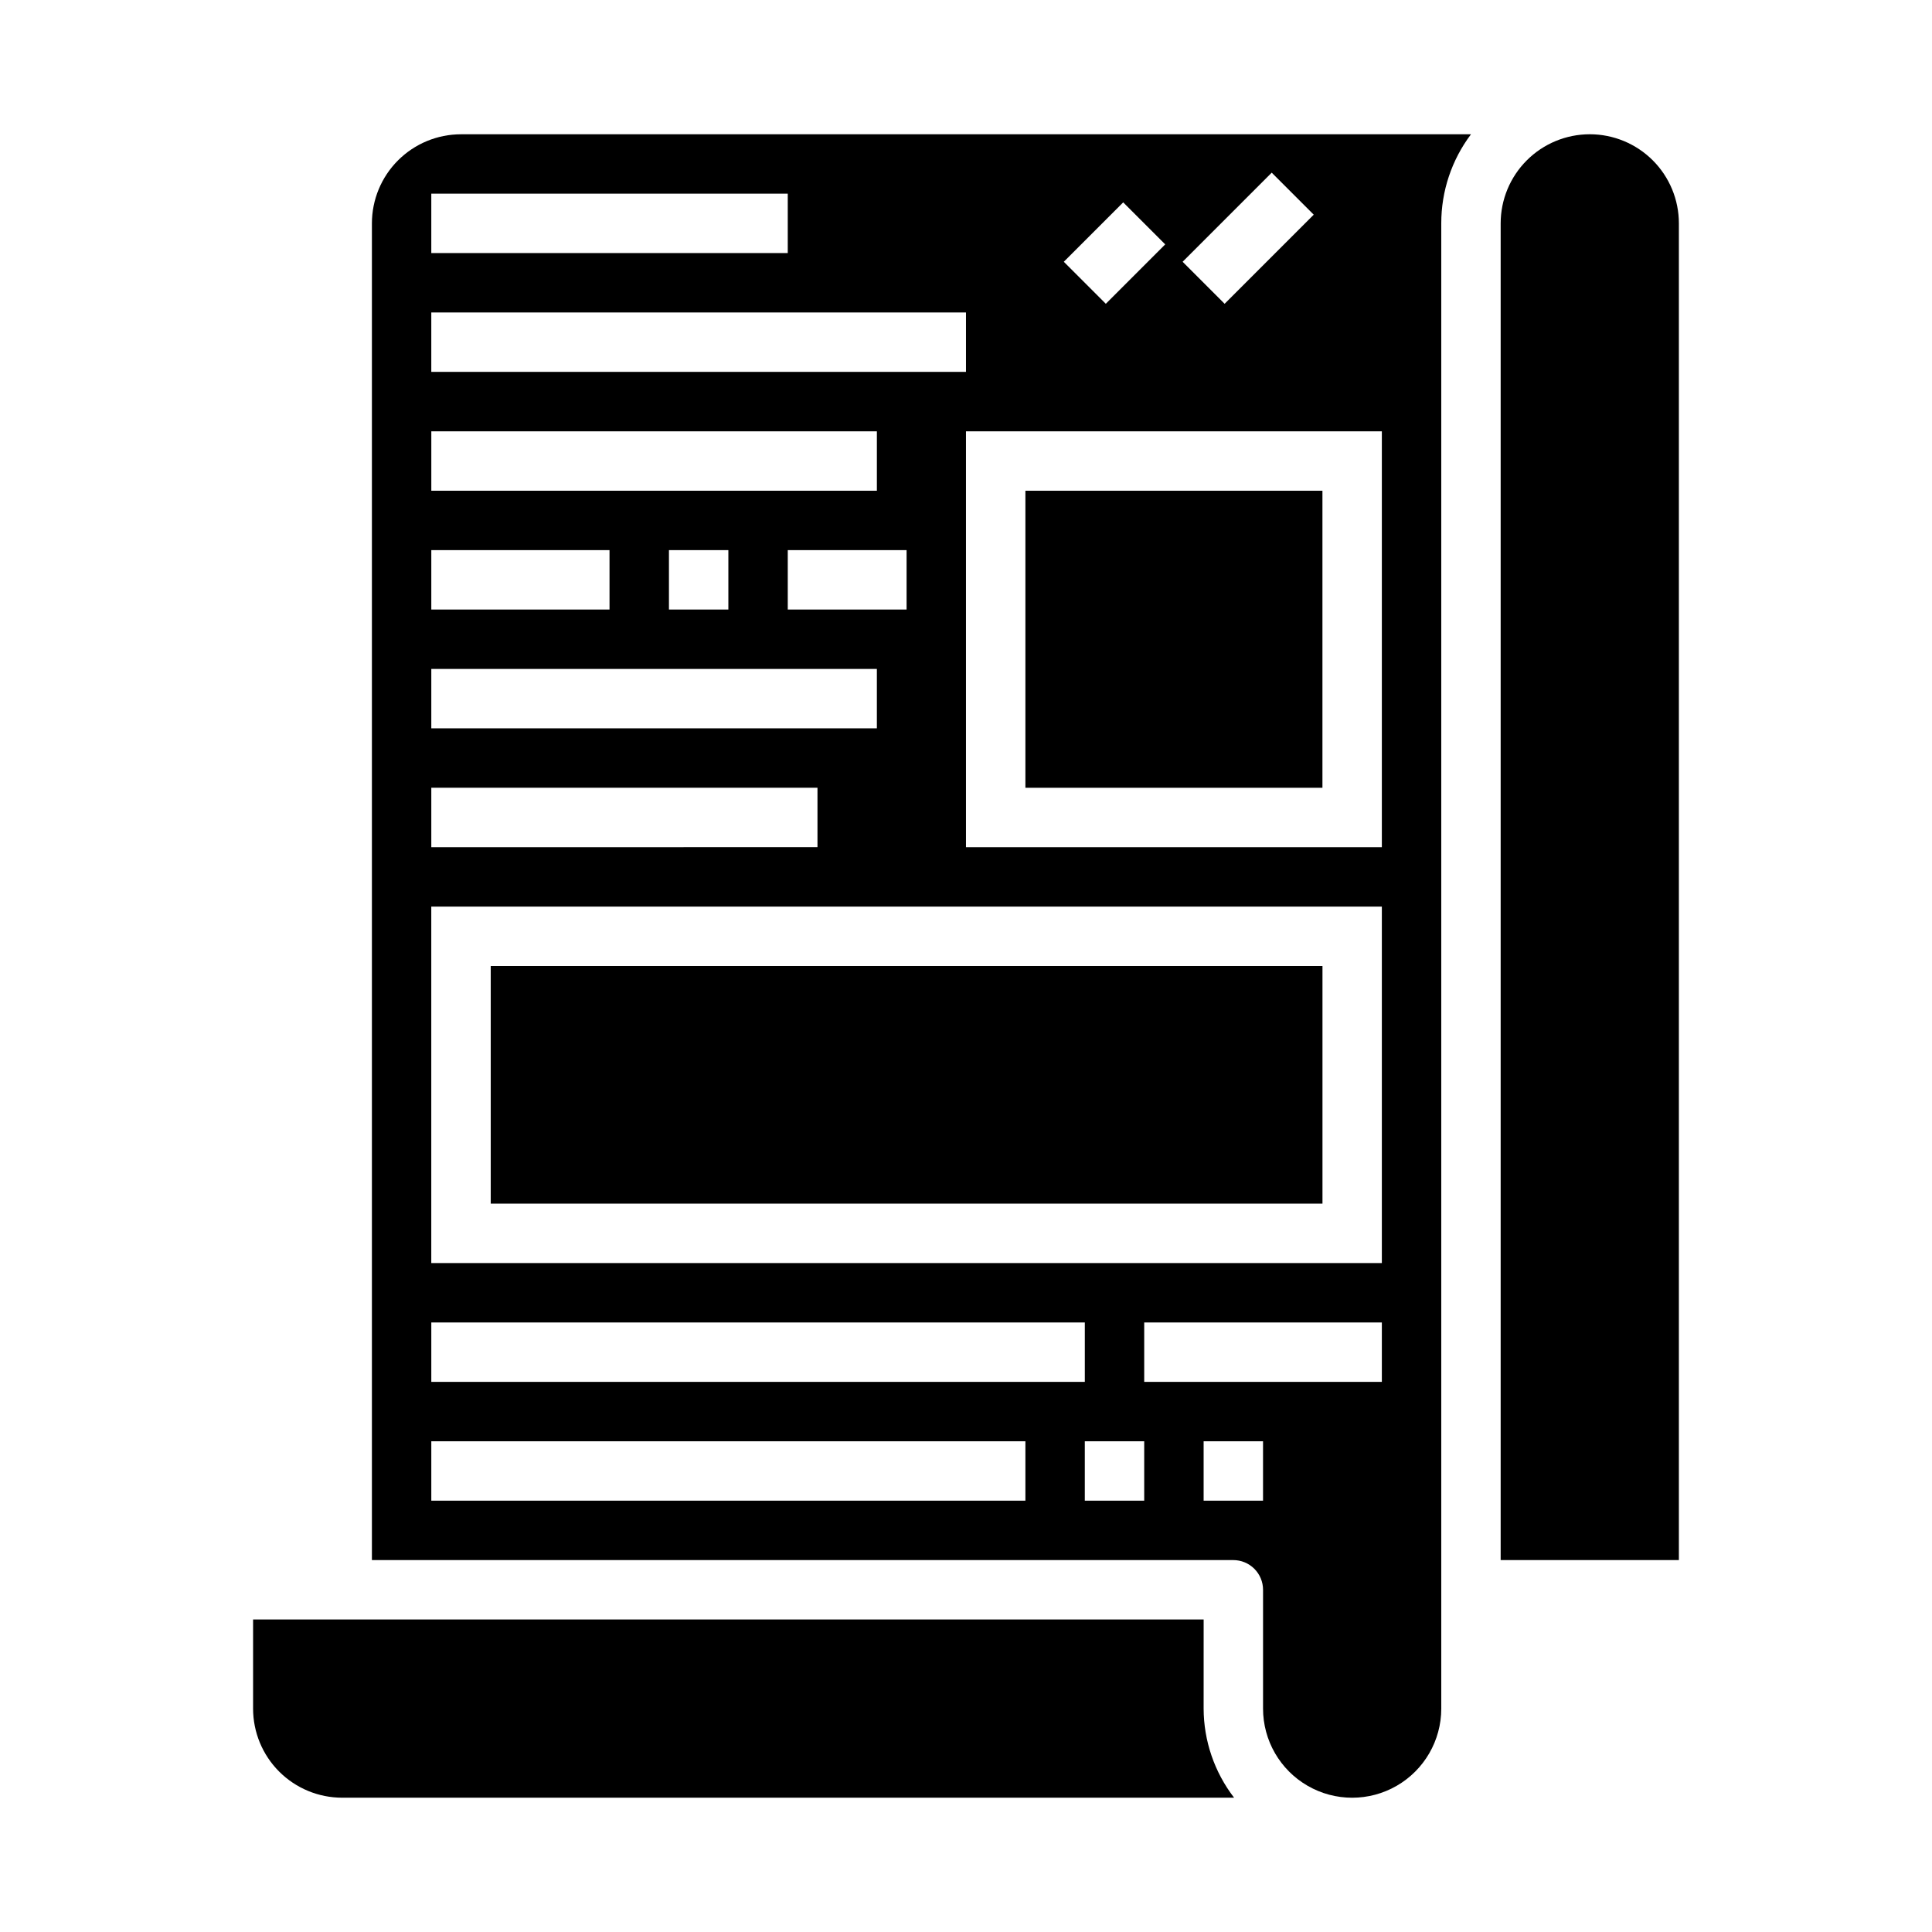
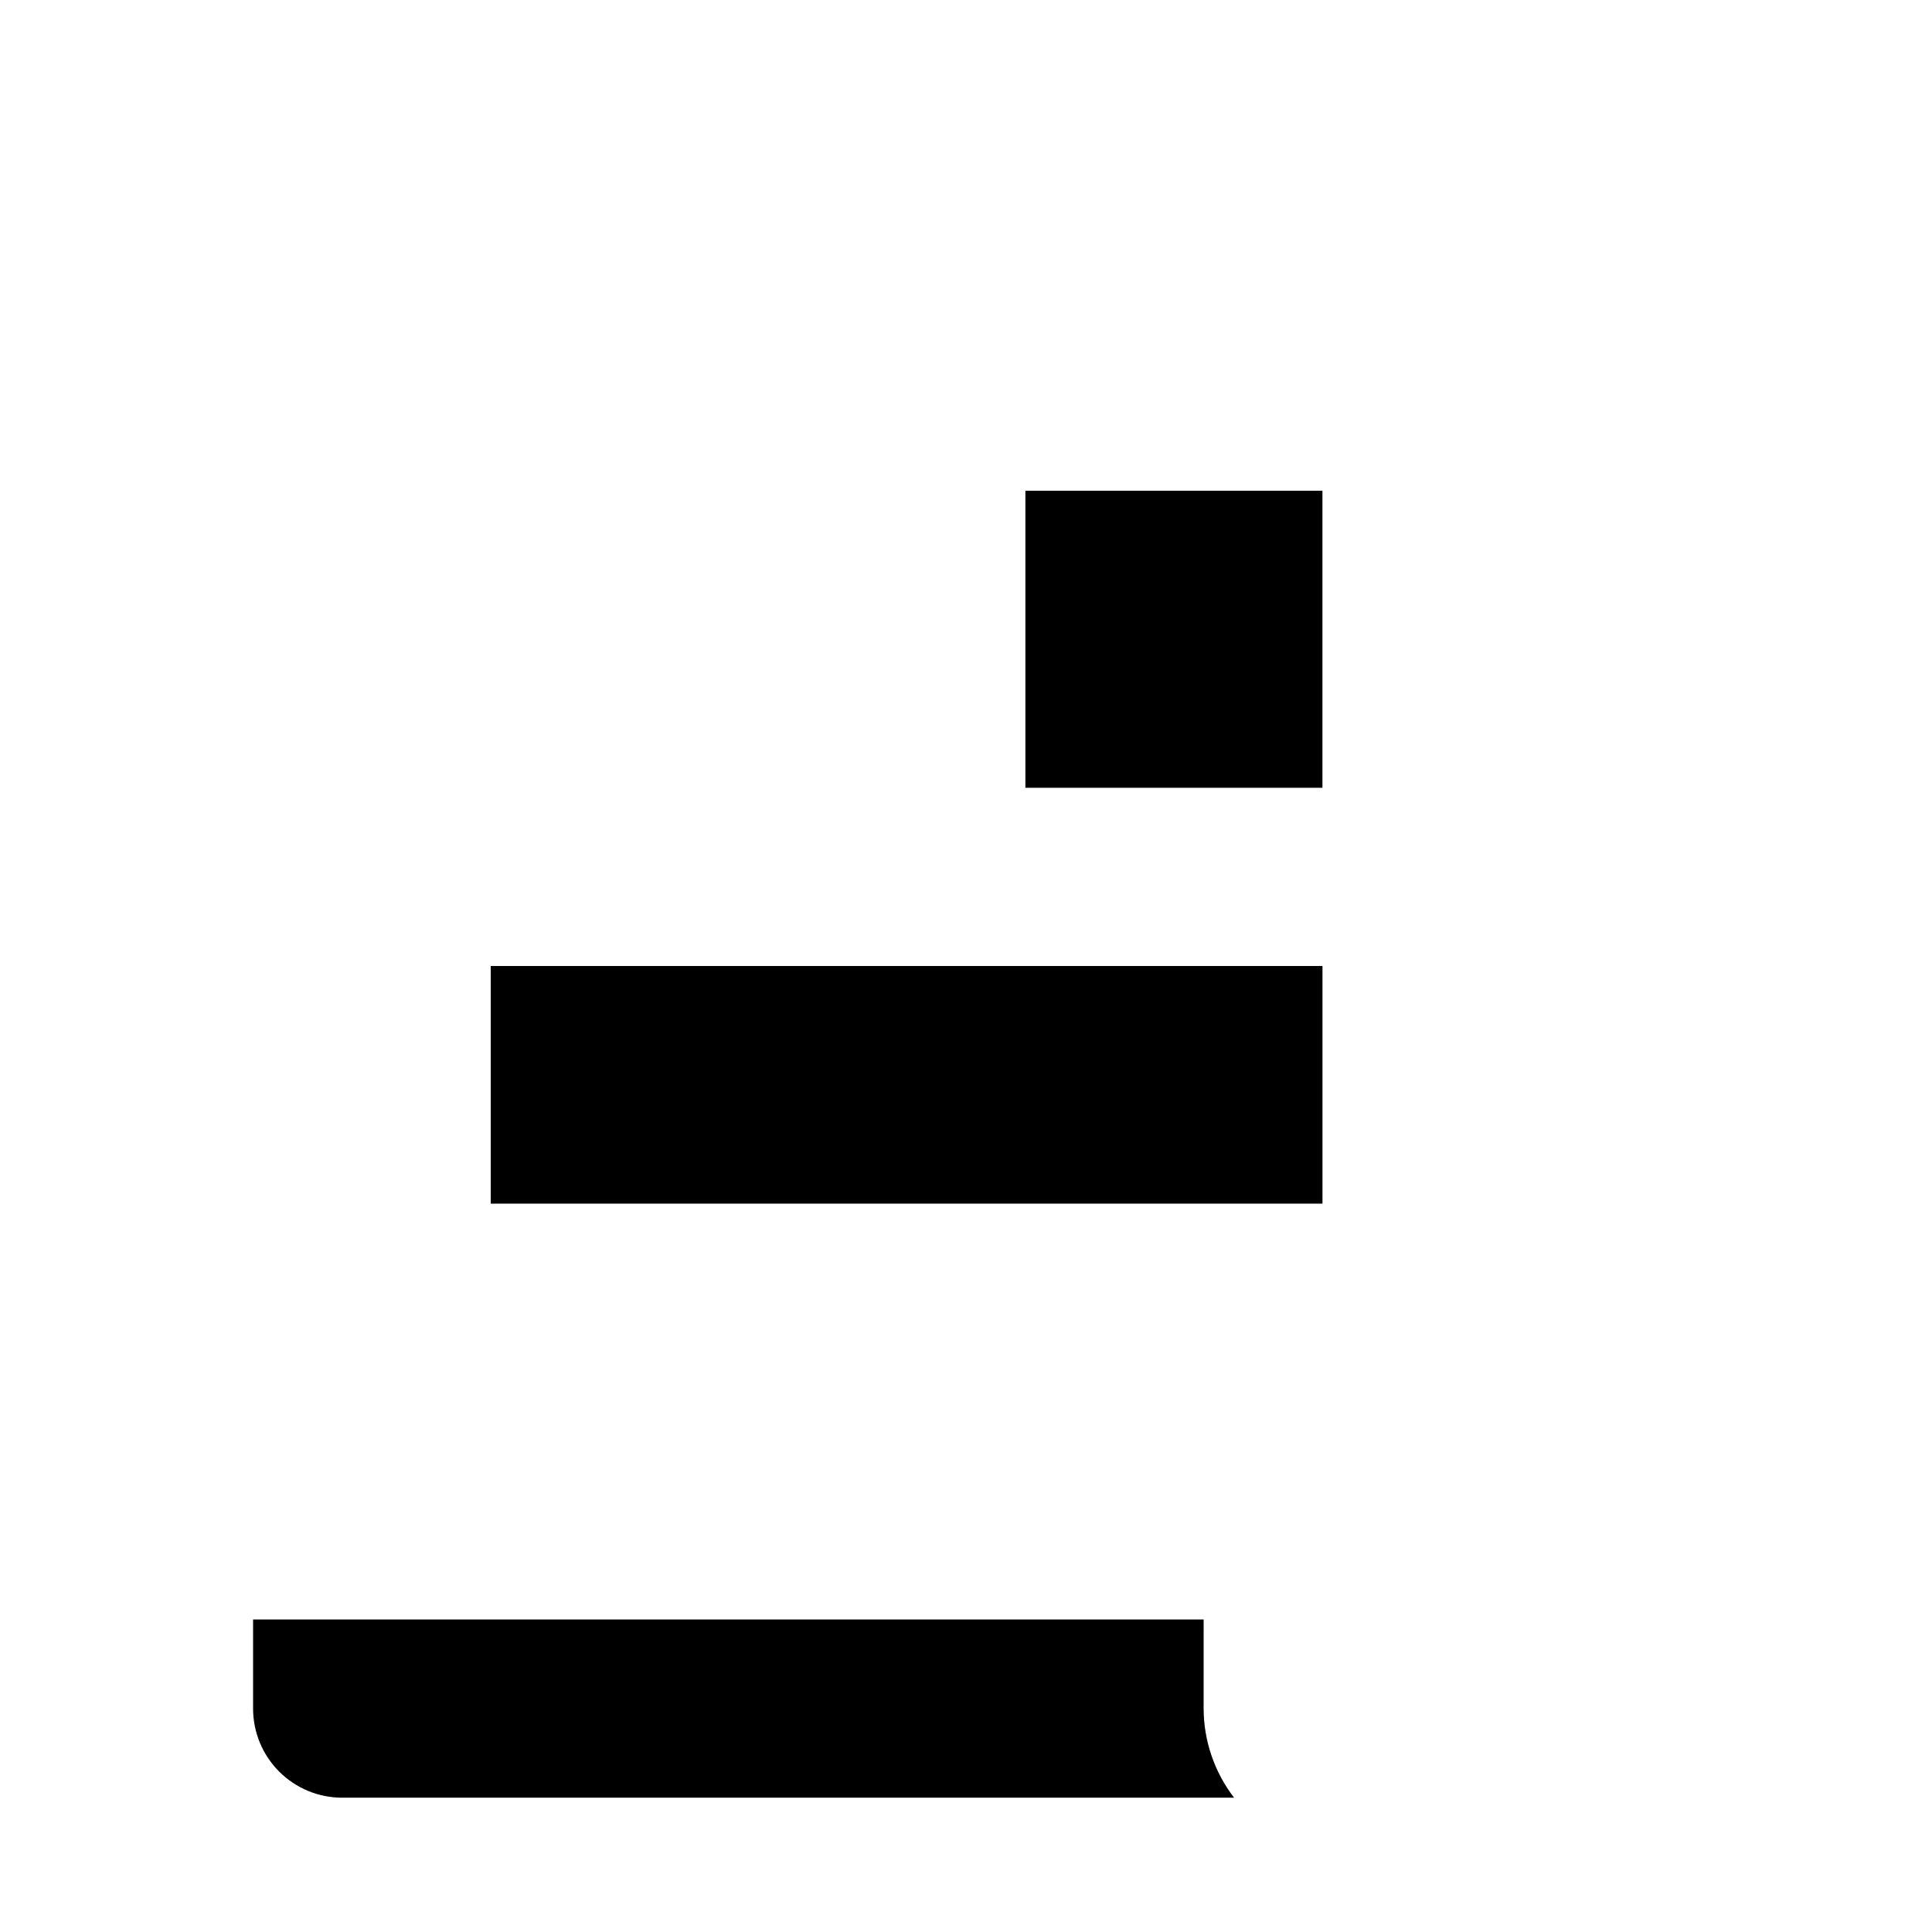
<svg xmlns="http://www.w3.org/2000/svg" fill="#000000" width="800px" height="800px" version="1.1" viewBox="144 144 512 512">
  <g>
    <path d="m274.05 400h220.42v62.977h-220.42z" />
-     <path d="m462.98 573.18h-251.91v23.617c0 6.262 2.488 12.27 6.918 16.699 4.426 4.426 10.434 6.914 16.699 6.914h236.36c-5.211-6.773-8.047-15.07-8.074-23.613z" />
+     <path d="m462.98 573.18h-251.91v23.617c0 6.262 2.488 12.27 6.918 16.699 4.426 4.426 10.434 6.914 16.699 6.914h236.36c-5.211-6.773-8.047-15.07-8.074-23.613" />
    <path d="m415.74 274.05h78.719v78.719h-78.719z" />
-     <path d="m242.56 203.2v354.24h228.29c2.086 0 4.09 0.832 5.566 2.309 1.477 1.477 2.305 3.477 2.305 5.566v31.488c0 8.434 4.5 16.23 11.809 20.449 7.305 4.219 16.309 4.219 23.617 0 7.305-4.219 11.805-12.016 11.805-20.449v-393.6c-0.016-8.52 2.75-16.812 7.875-23.617h-267.65c-6.266 0-12.273 2.488-16.699 6.918-4.43 4.426-6.918 10.434-6.918 16.699zm15.742 55.105 118.08-0.004v15.742l-118.08 0.004zm125.95 31.488v15.742h-31.488v-15.746zm-47.23 0v15.742h-15.746v-15.746zm-78.723-0.004h47.23v15.742l-47.23 0.004zm0 31.488h118.08v15.742l-118.08 0.004zm0 31.488h102.34v15.742l-102.34 0.004zm0 141.7h173.19v15.742l-173.19 0.004zm157.44 47.23-157.44 0.004v-15.746h157.44zm31.488 0-15.742 0.004v-15.746h15.742zm31.488 0-15.742 0.004v-15.746h15.742zm31.488-31.488-62.977 0.004v-15.746h62.977zm0-31.488-251.91 0.004v-94.465h251.91zm0-110.21-110.21 0.004v-110.21h110.21zm-29.184-178.75 11.133 11.133-23.617 23.617-11.129-11.137zm-39.359 7.871 11.133 11.133-15.742 15.742-11.133-11.133zm-41.664 44.926h-141.7v-15.746h141.7zm-47.234-31.488h-94.465v-15.746h94.465z" />
-     <path d="m565.31 179.58c-6.266 0-12.273 2.488-16.699 6.918-4.43 4.426-6.918 10.434-6.918 16.699v354.24h47.23v-354.24c0-6.266-2.488-12.273-6.914-16.699-4.43-4.43-10.438-6.918-16.699-6.918z" />
  </g>
</svg>